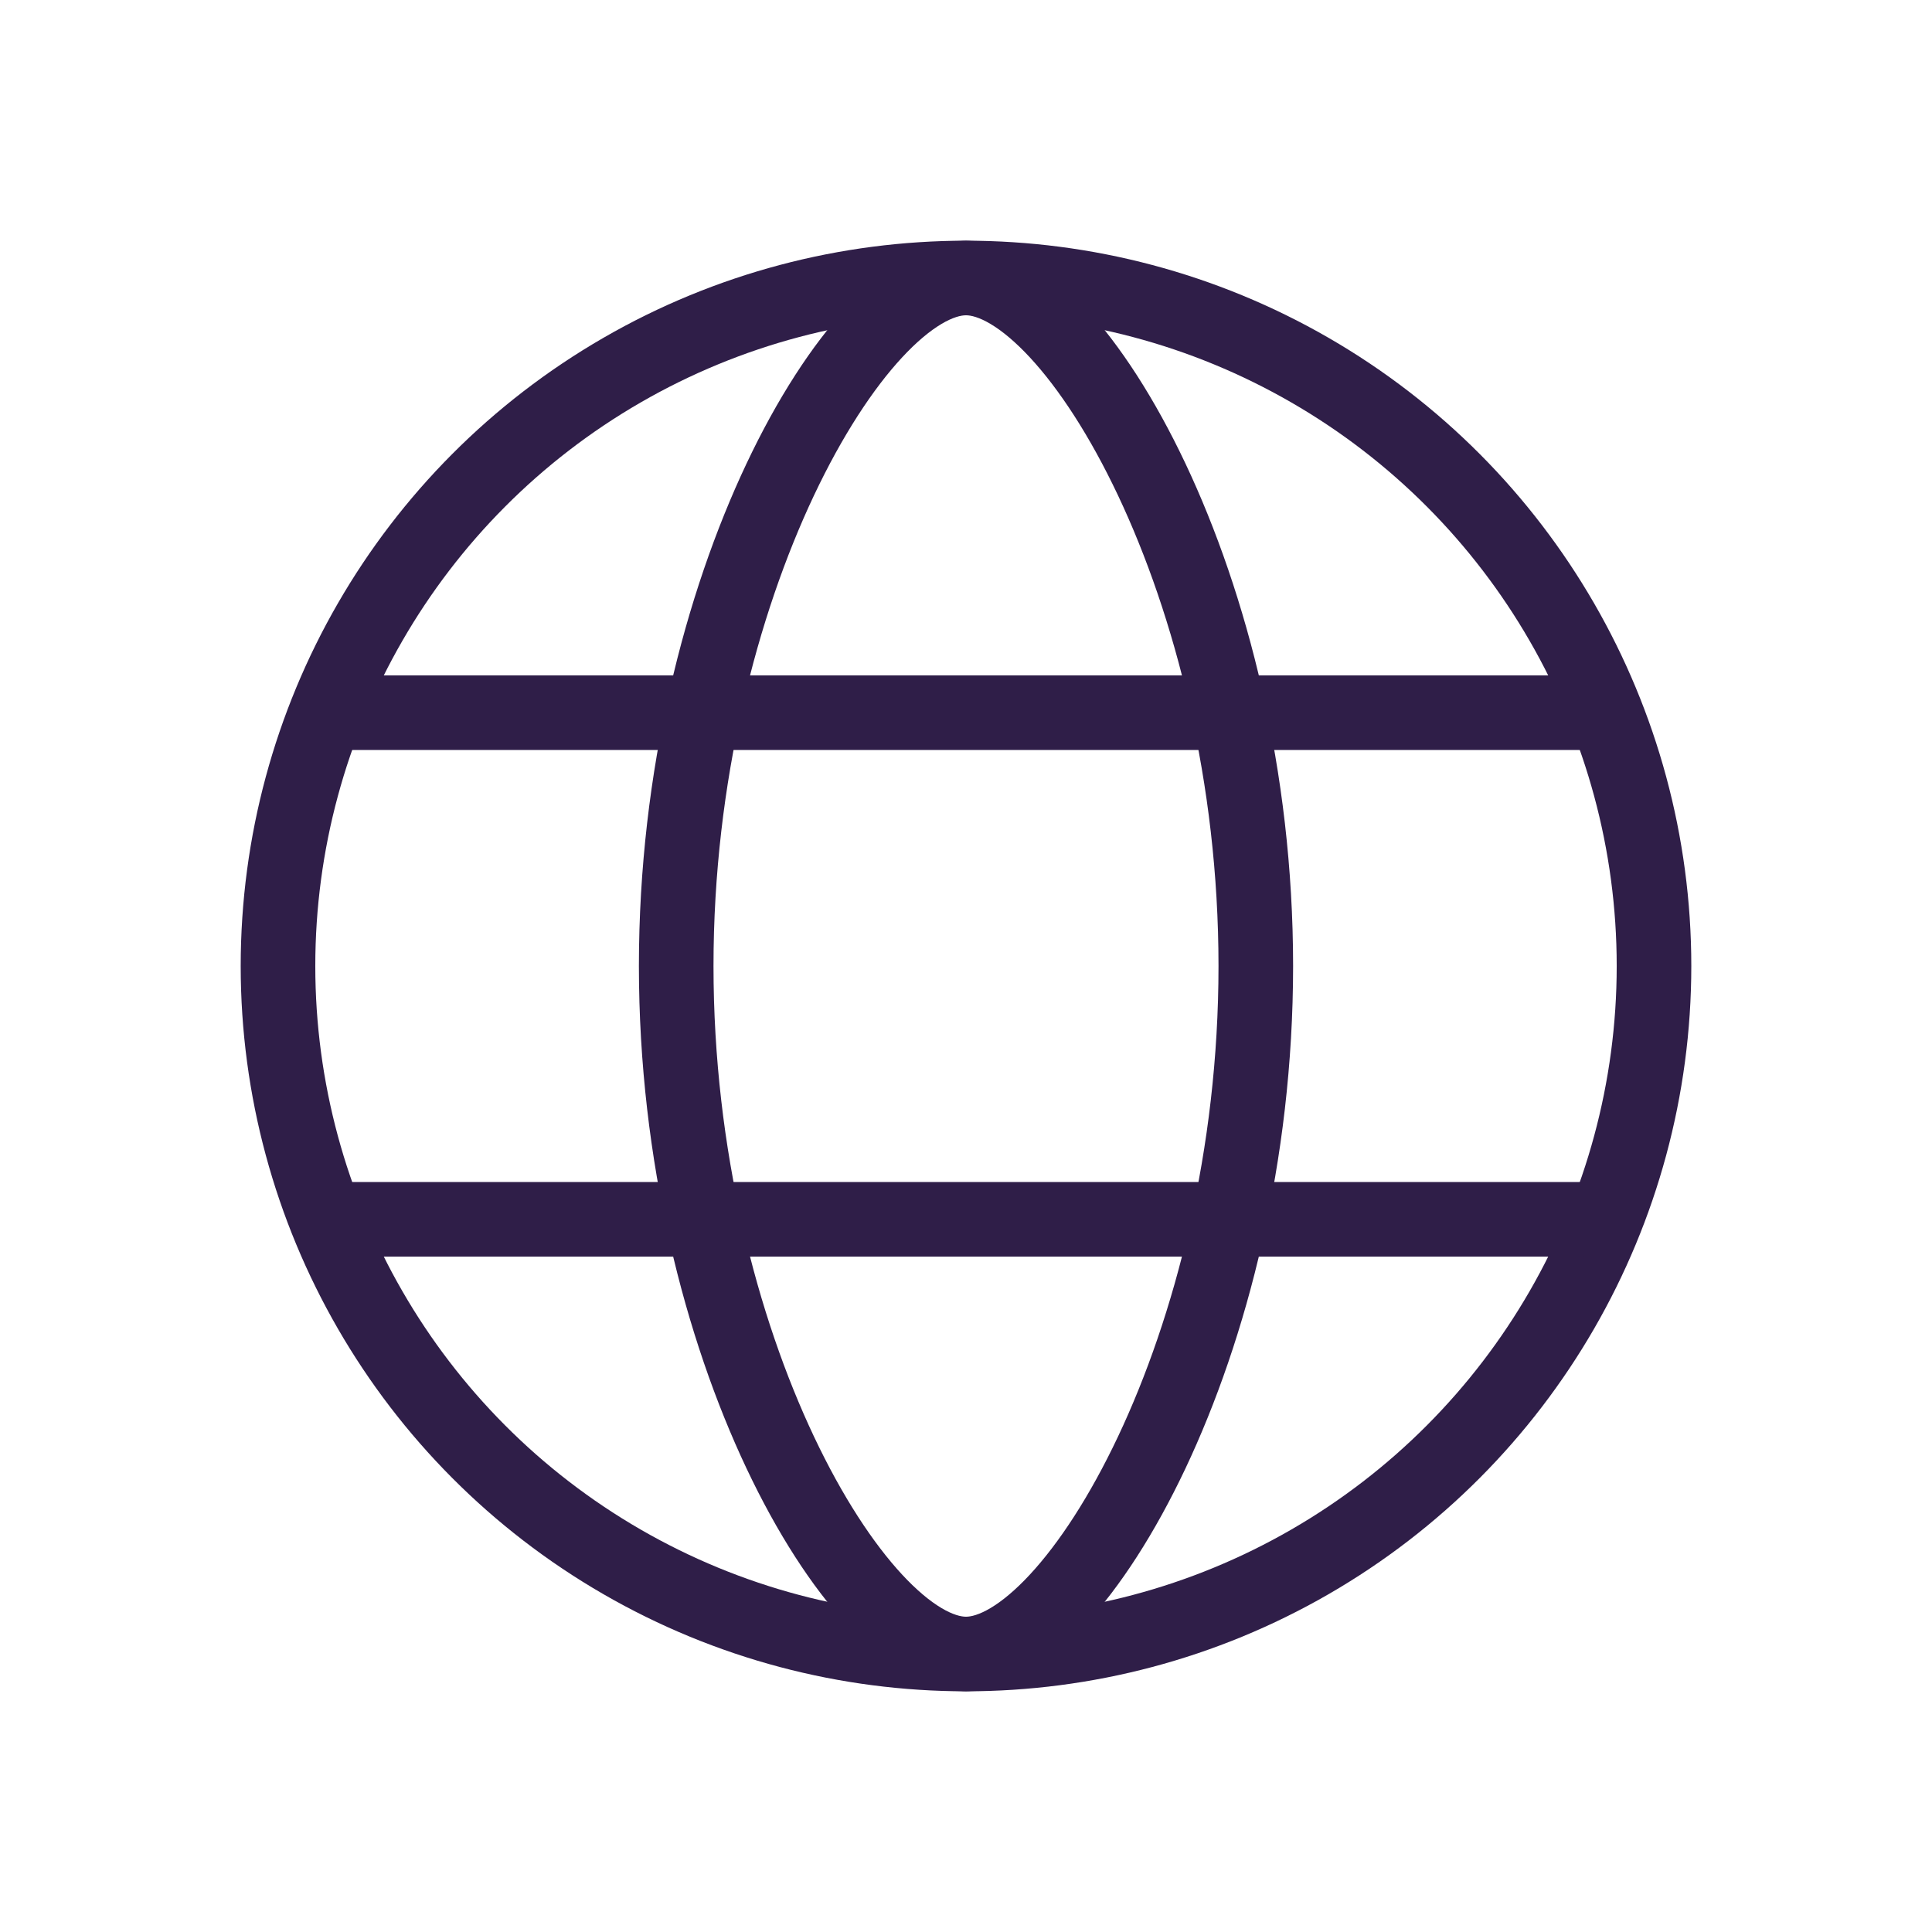
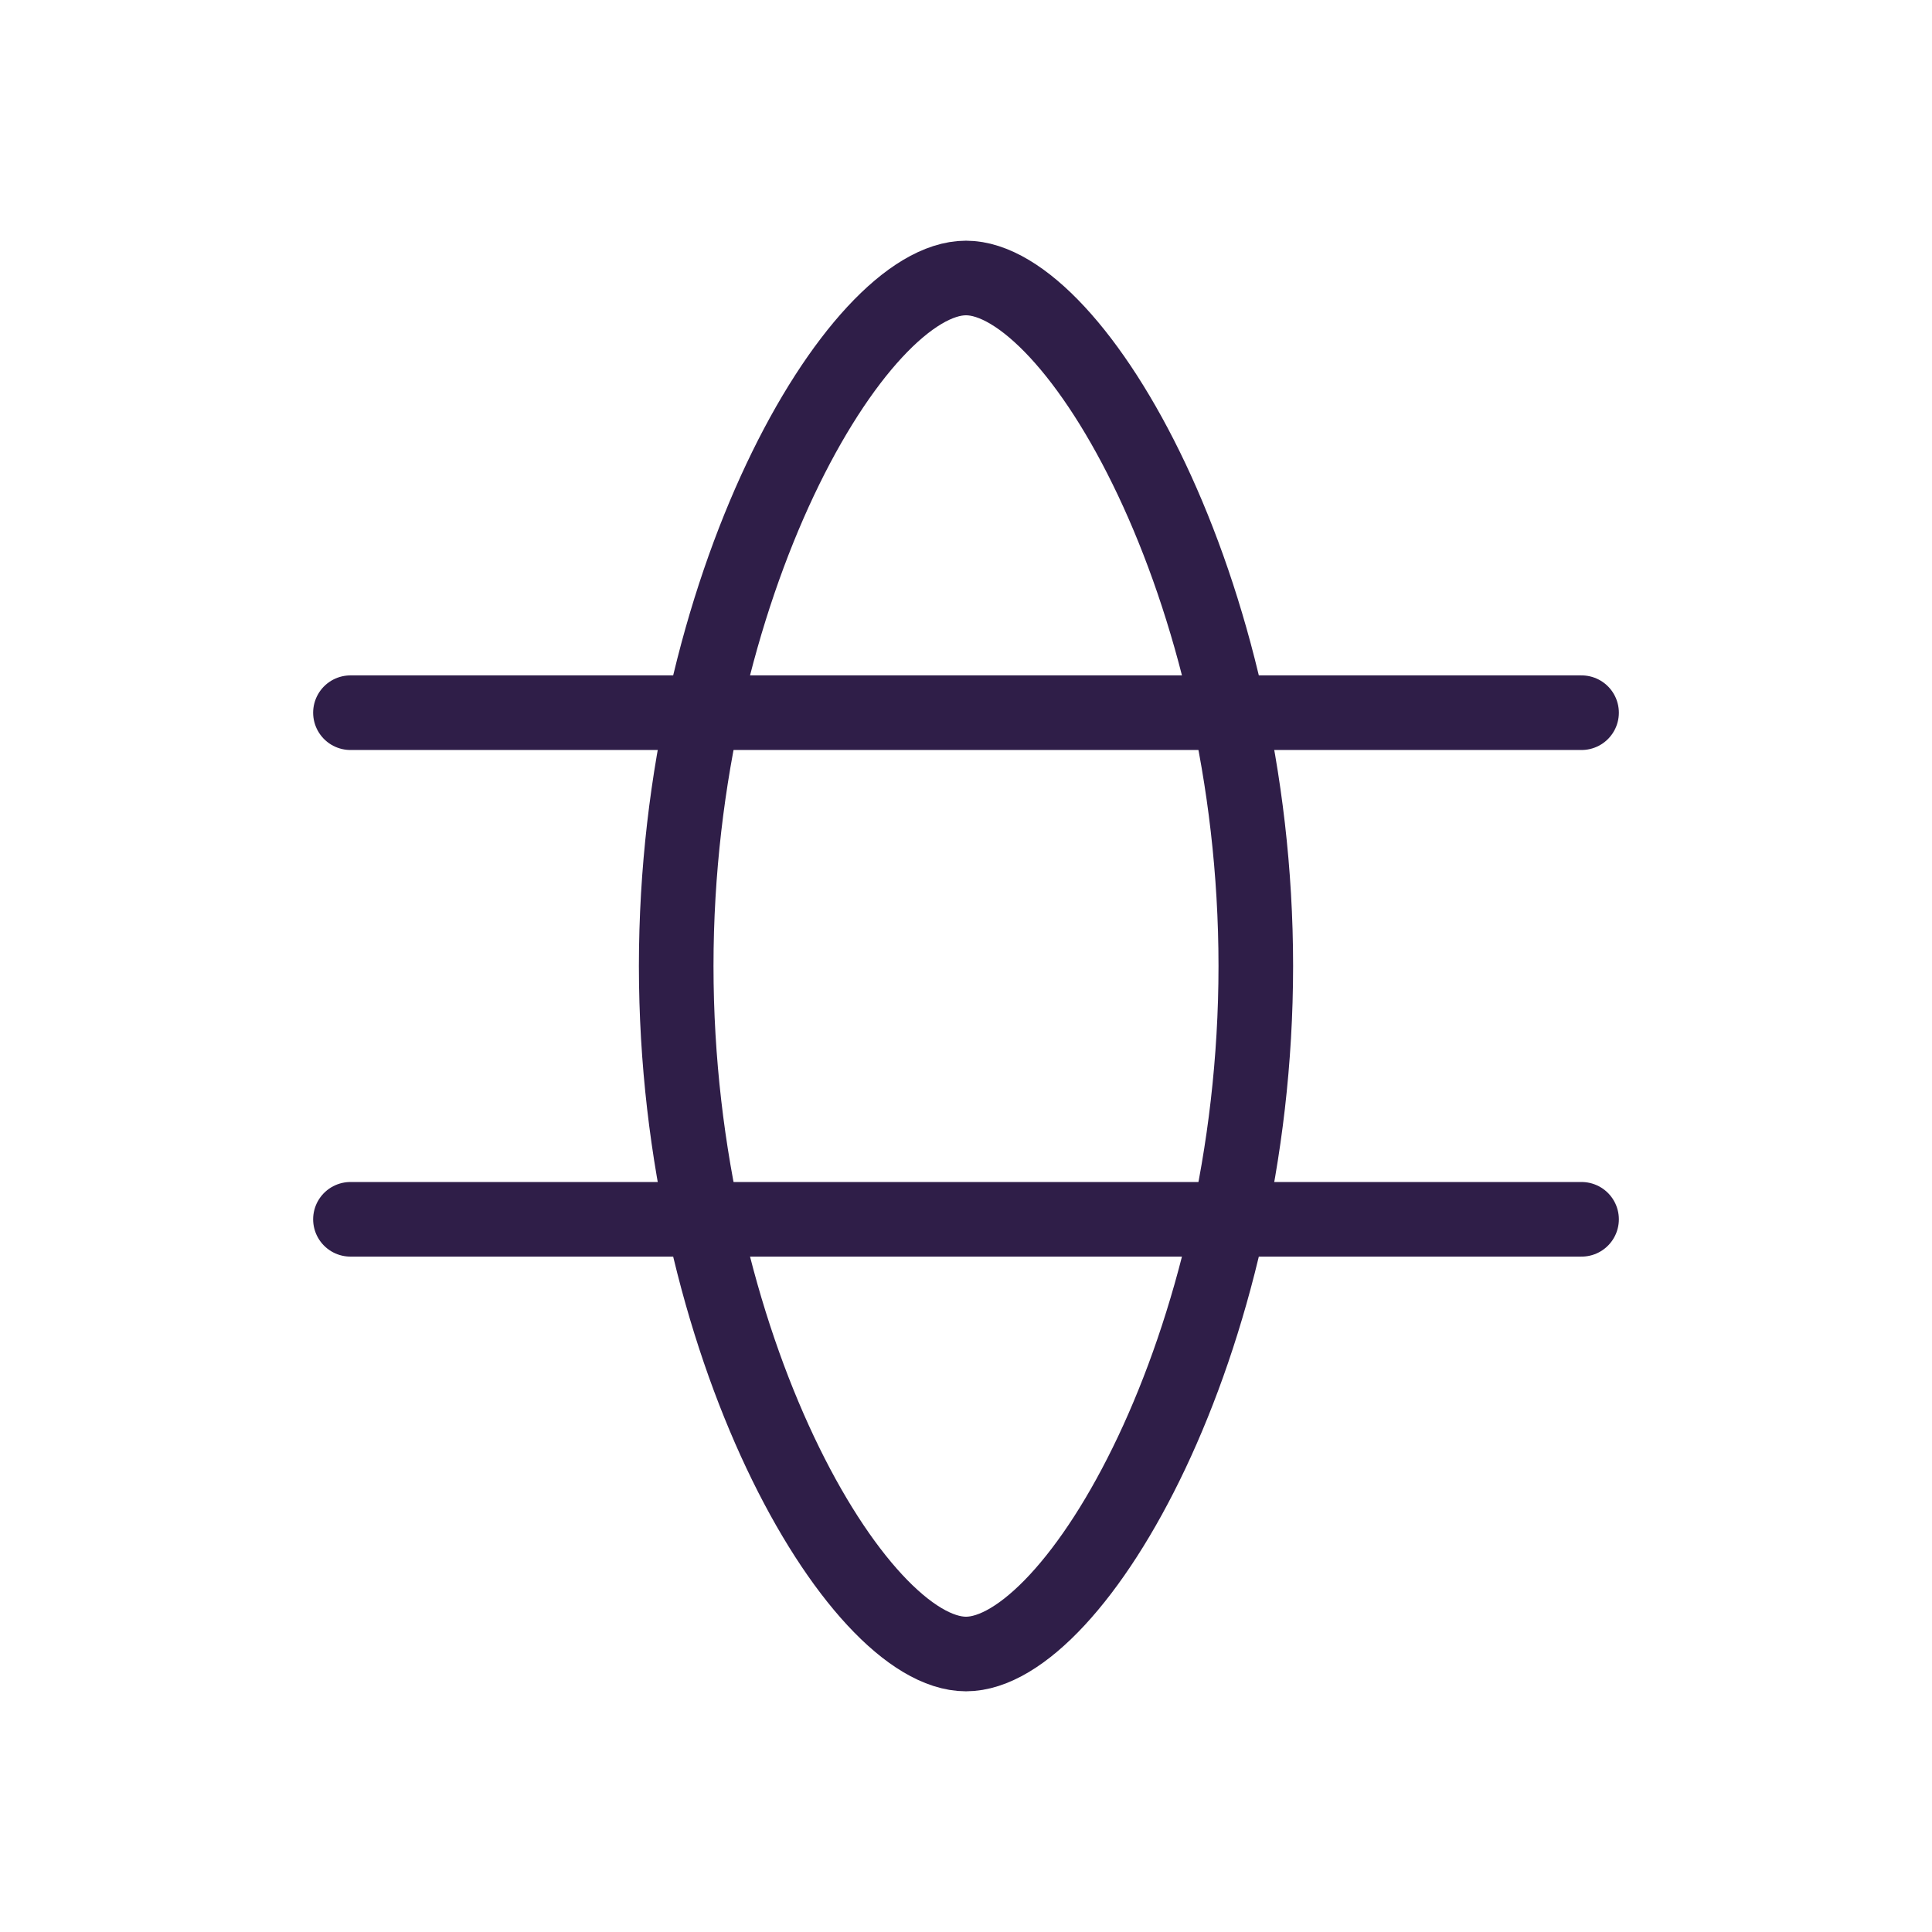
<svg xmlns="http://www.w3.org/2000/svg" id="Layer_1" data-name="Layer 1" viewBox="0 0 36 36">
  <defs>
    <style>
      .cls-1 {
        fill: none;
        stroke: #2f1e48;
        stroke-linecap: round;
        stroke-linejoin: round;
        stroke-width: 1.39px;
      }
    </style>
  </defs>
-   <circle class="cls-1" cx="18" cy="18" r="12.82" />
-   <path class="cls-1" d="M23.4,18c0,7.08-3.37,12.82-5.4,12.82s-5.4-5.74-5.4-12.82,3.37-12.82,5.4-12.82,5.4,5.74,5.4,12.82Z" />
+   <path class="cls-1" d="M23.4,18c0,7.08-3.37,12.82-5.4,12.82s-5.4-5.74-5.4-12.82,3.37-12.82,5.4-12.82,5.4,5.74,5.4,12.82" />
  <line class="cls-1" x1="6.53" y1="13.28" x2="29.47" y2="13.28" />
  <line class="cls-1" x1="6.53" y1="22.72" x2="29.47" y2="22.72" />
</svg>